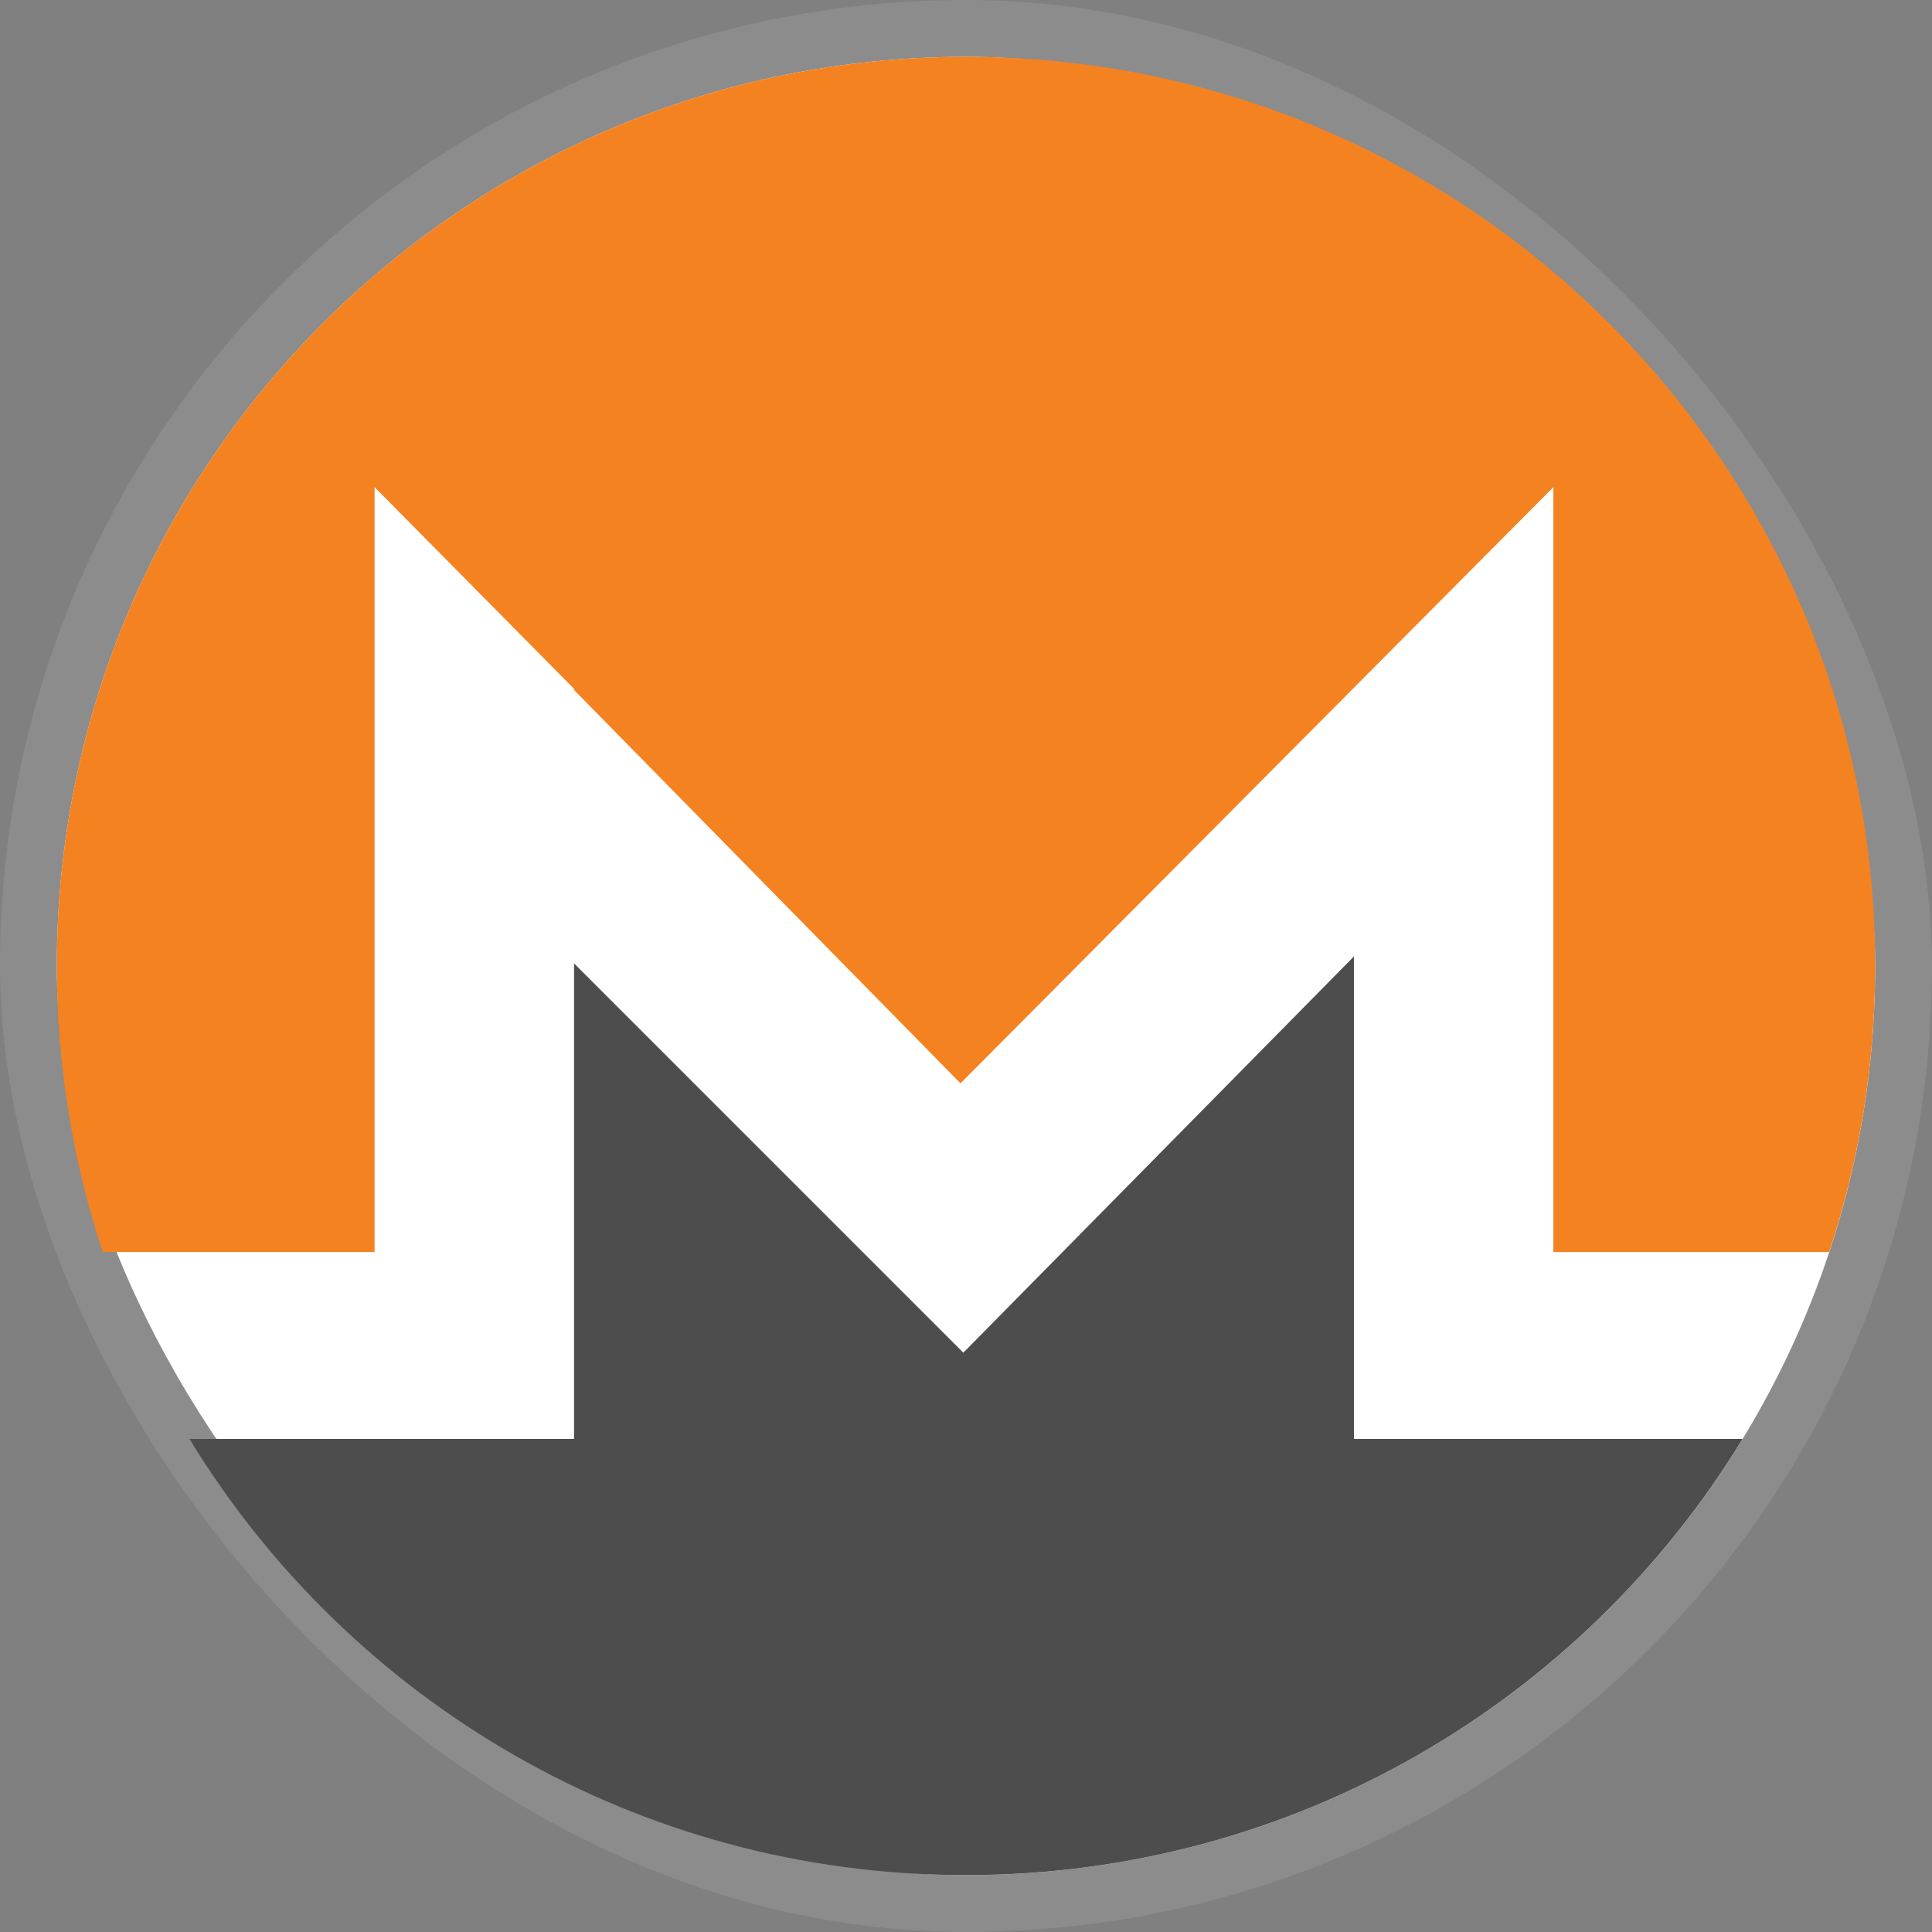
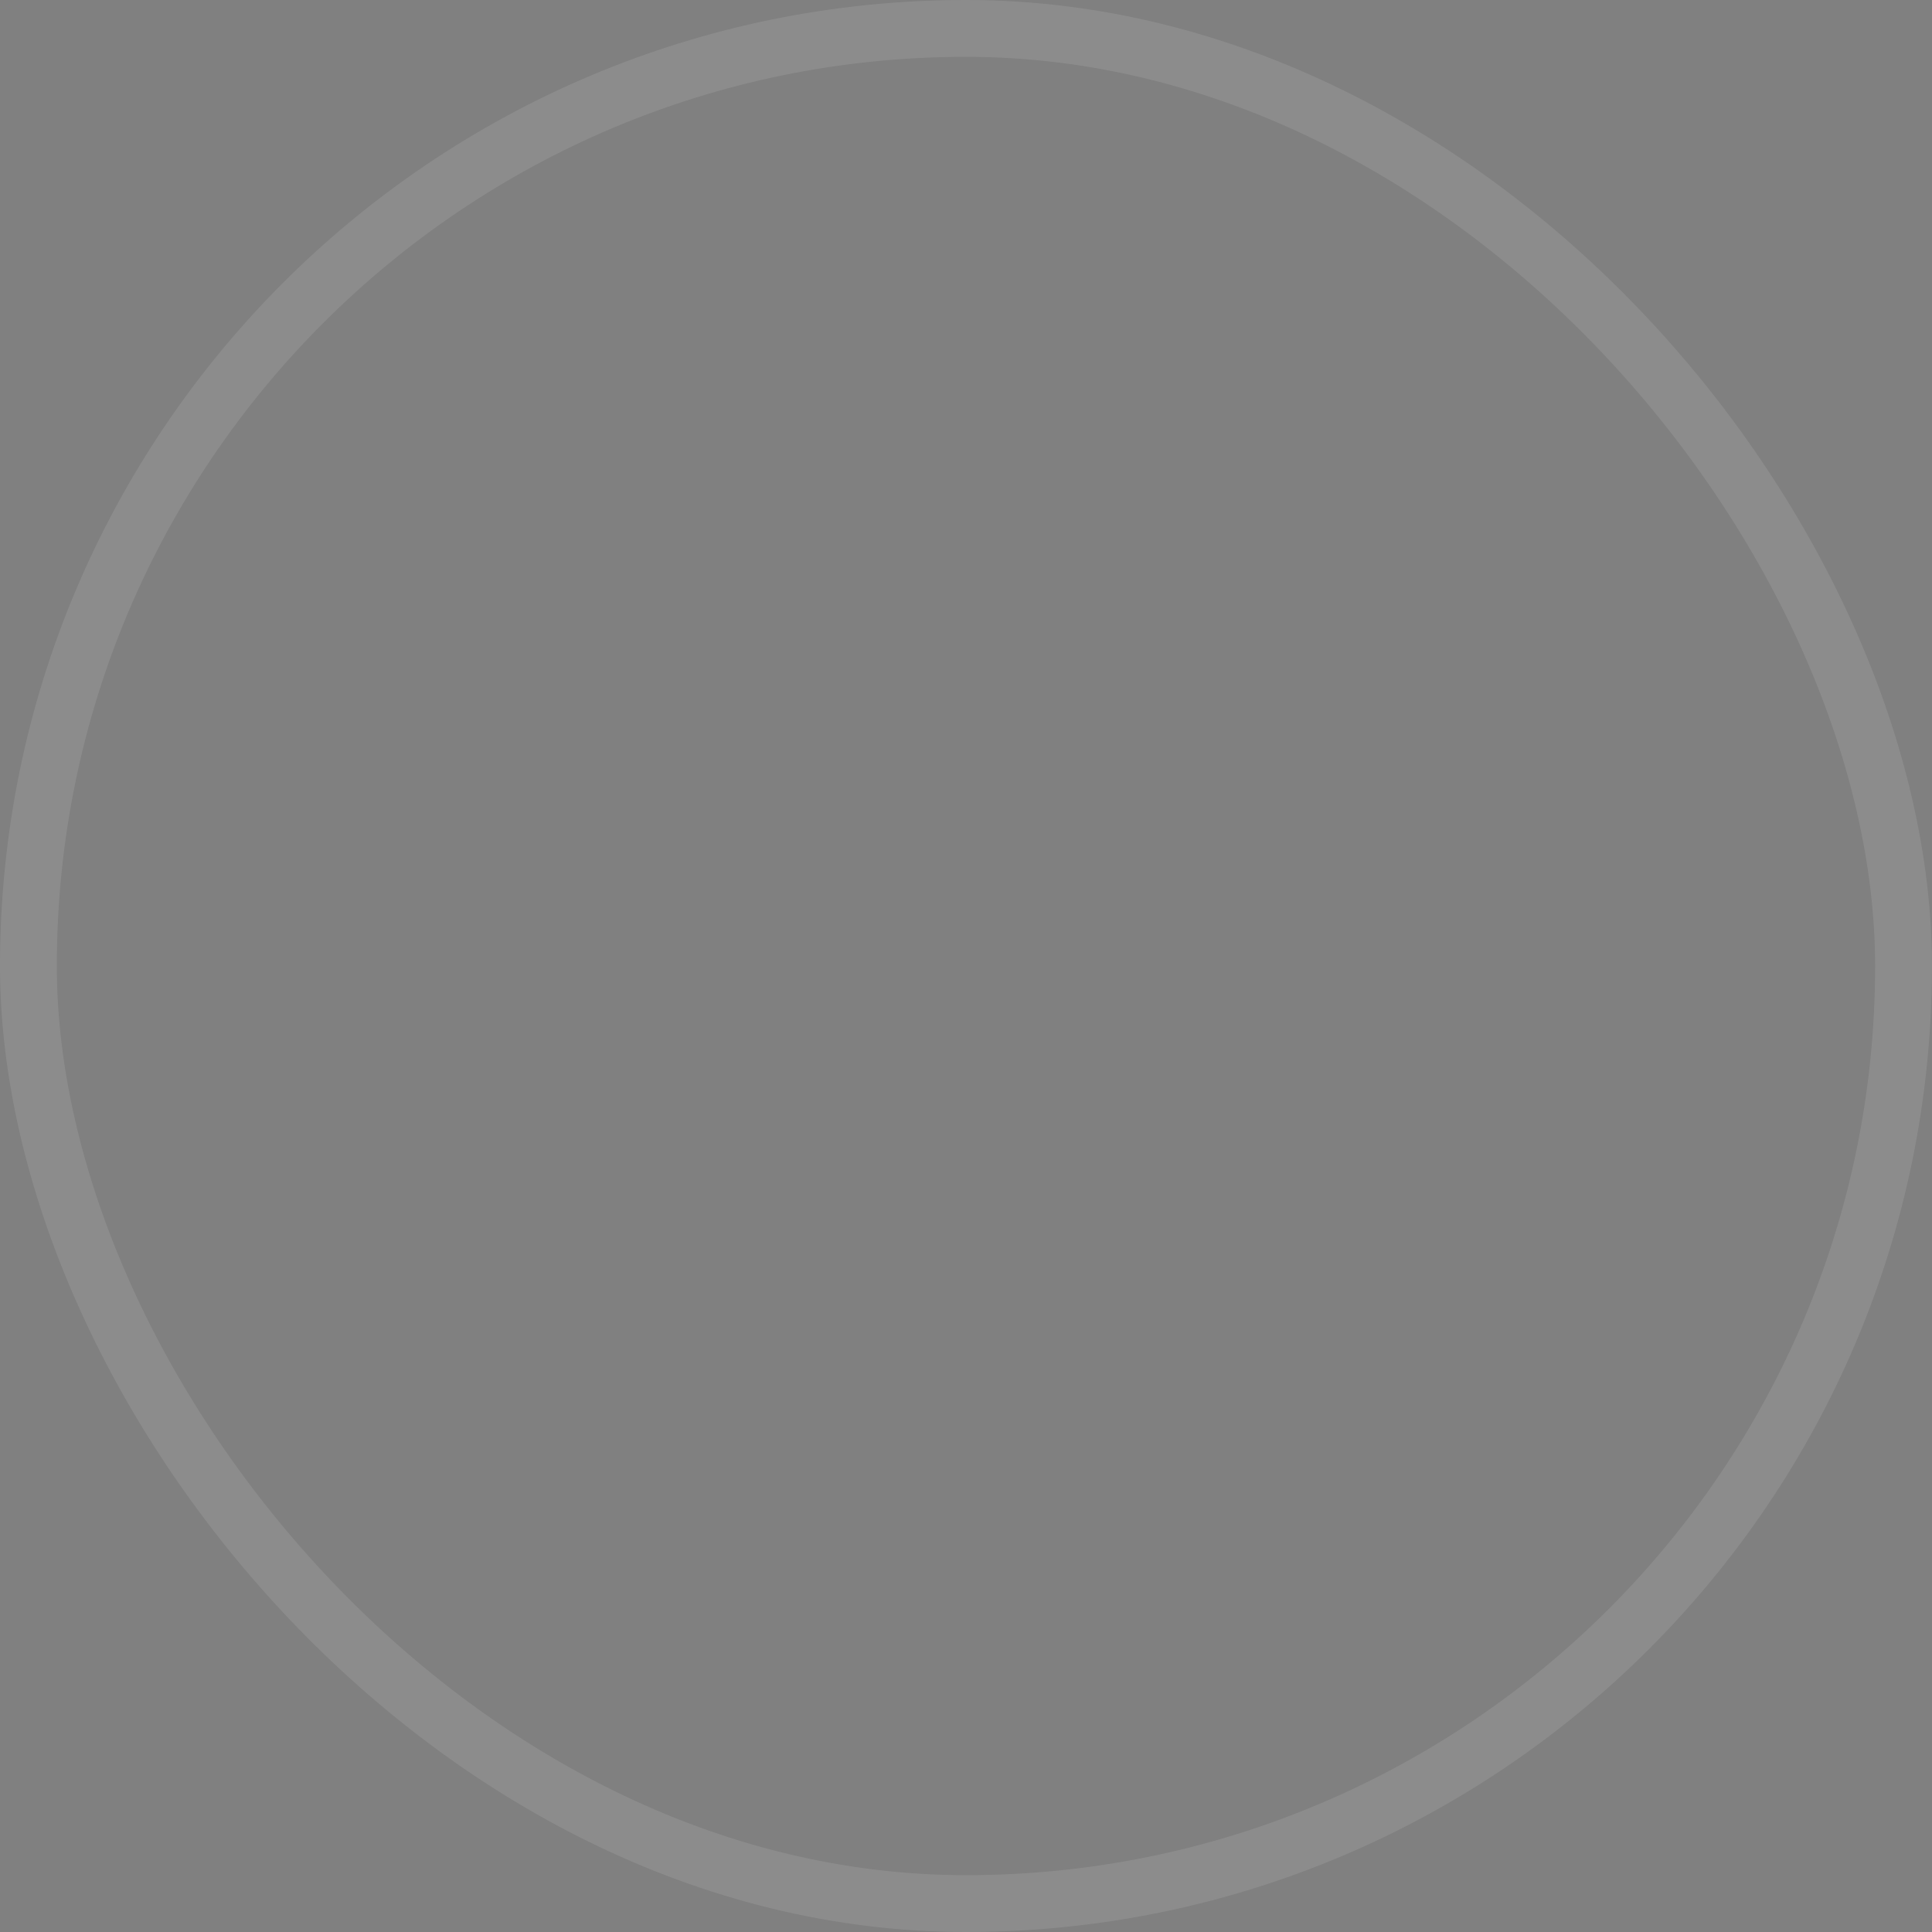
<svg xmlns="http://www.w3.org/2000/svg" width="34" height="34" viewBox="0 0 34 34" fill="none">
  <rect x="0" y="0" width="34" height="34" fill="#808080" stroke="none" />
-   <rect x="1" y="1" width="32" height="32" rx="16" fill="white" />
  <rect x="0.5" y="0.5" width="32.999" height="33" rx="16.5" stroke="white" stroke-opacity="0.1" />
  <g clip-path="url(#clip0_3653_2607)">
-     <path fill-rule="evenodd" clip-rule="evenodd" d="M30.666 25.323C27.857 29.926 22.788 32.999 17 32.999C11.212 32.999 6.143 29.926 3.334 25.323H10.102V16.954L16.953 23.805L23.828 16.831V25.323H30.666Z" fill="#4D4D4E" />
    <path fill-rule="evenodd" clip-rule="evenodd" d="M17 1C25.836 1 33 8.163 33 16.999C33.001 18.71 32.728 20.41 32.19 22.034H27.337V8.573L16.903 19.065L10.102 12.142V12.122L6.592 8.573V22.034H1.809C1.272 20.41 0.999 18.71 1 16.999C1 8.163 8.163 1 17 1Z" fill="#F58220" />
  </g>
  <defs>
    <clipPath id="clip0_3653_2607">
-       <rect width="32" height="32" fill="white" transform="translate(1 1)" />
-     </clipPath>
+       </clipPath>
  </defs>
</svg>